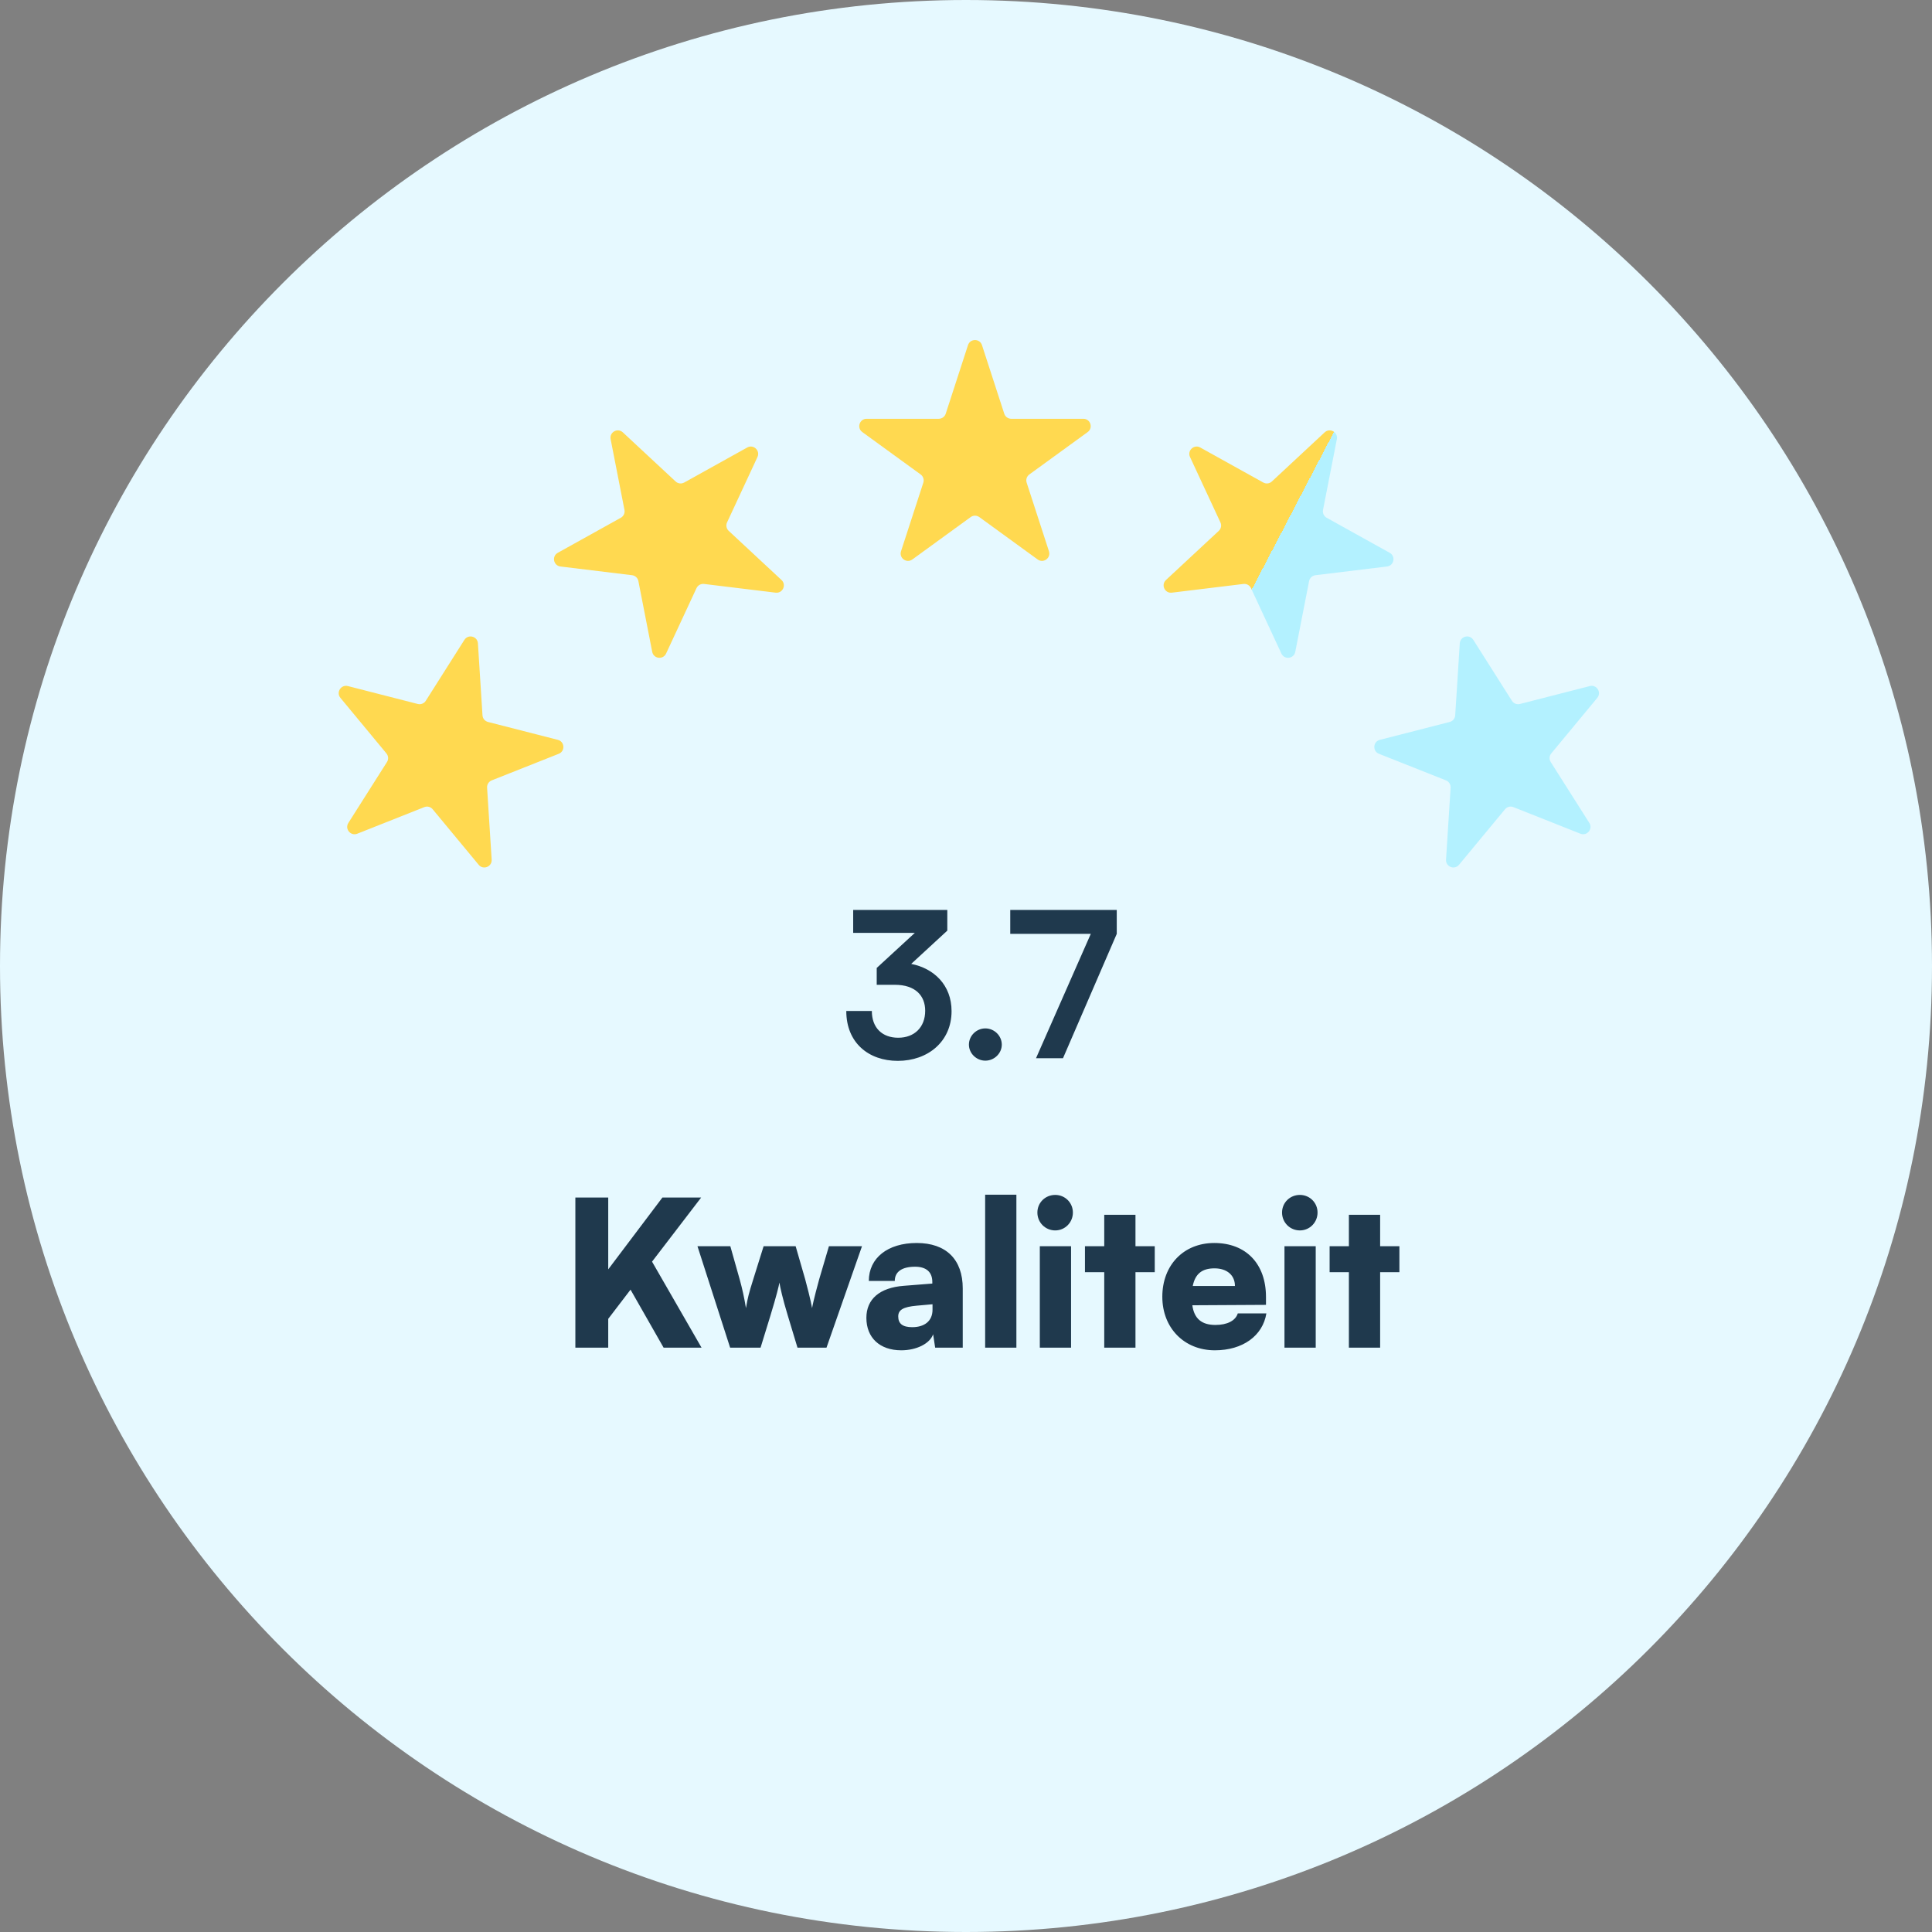
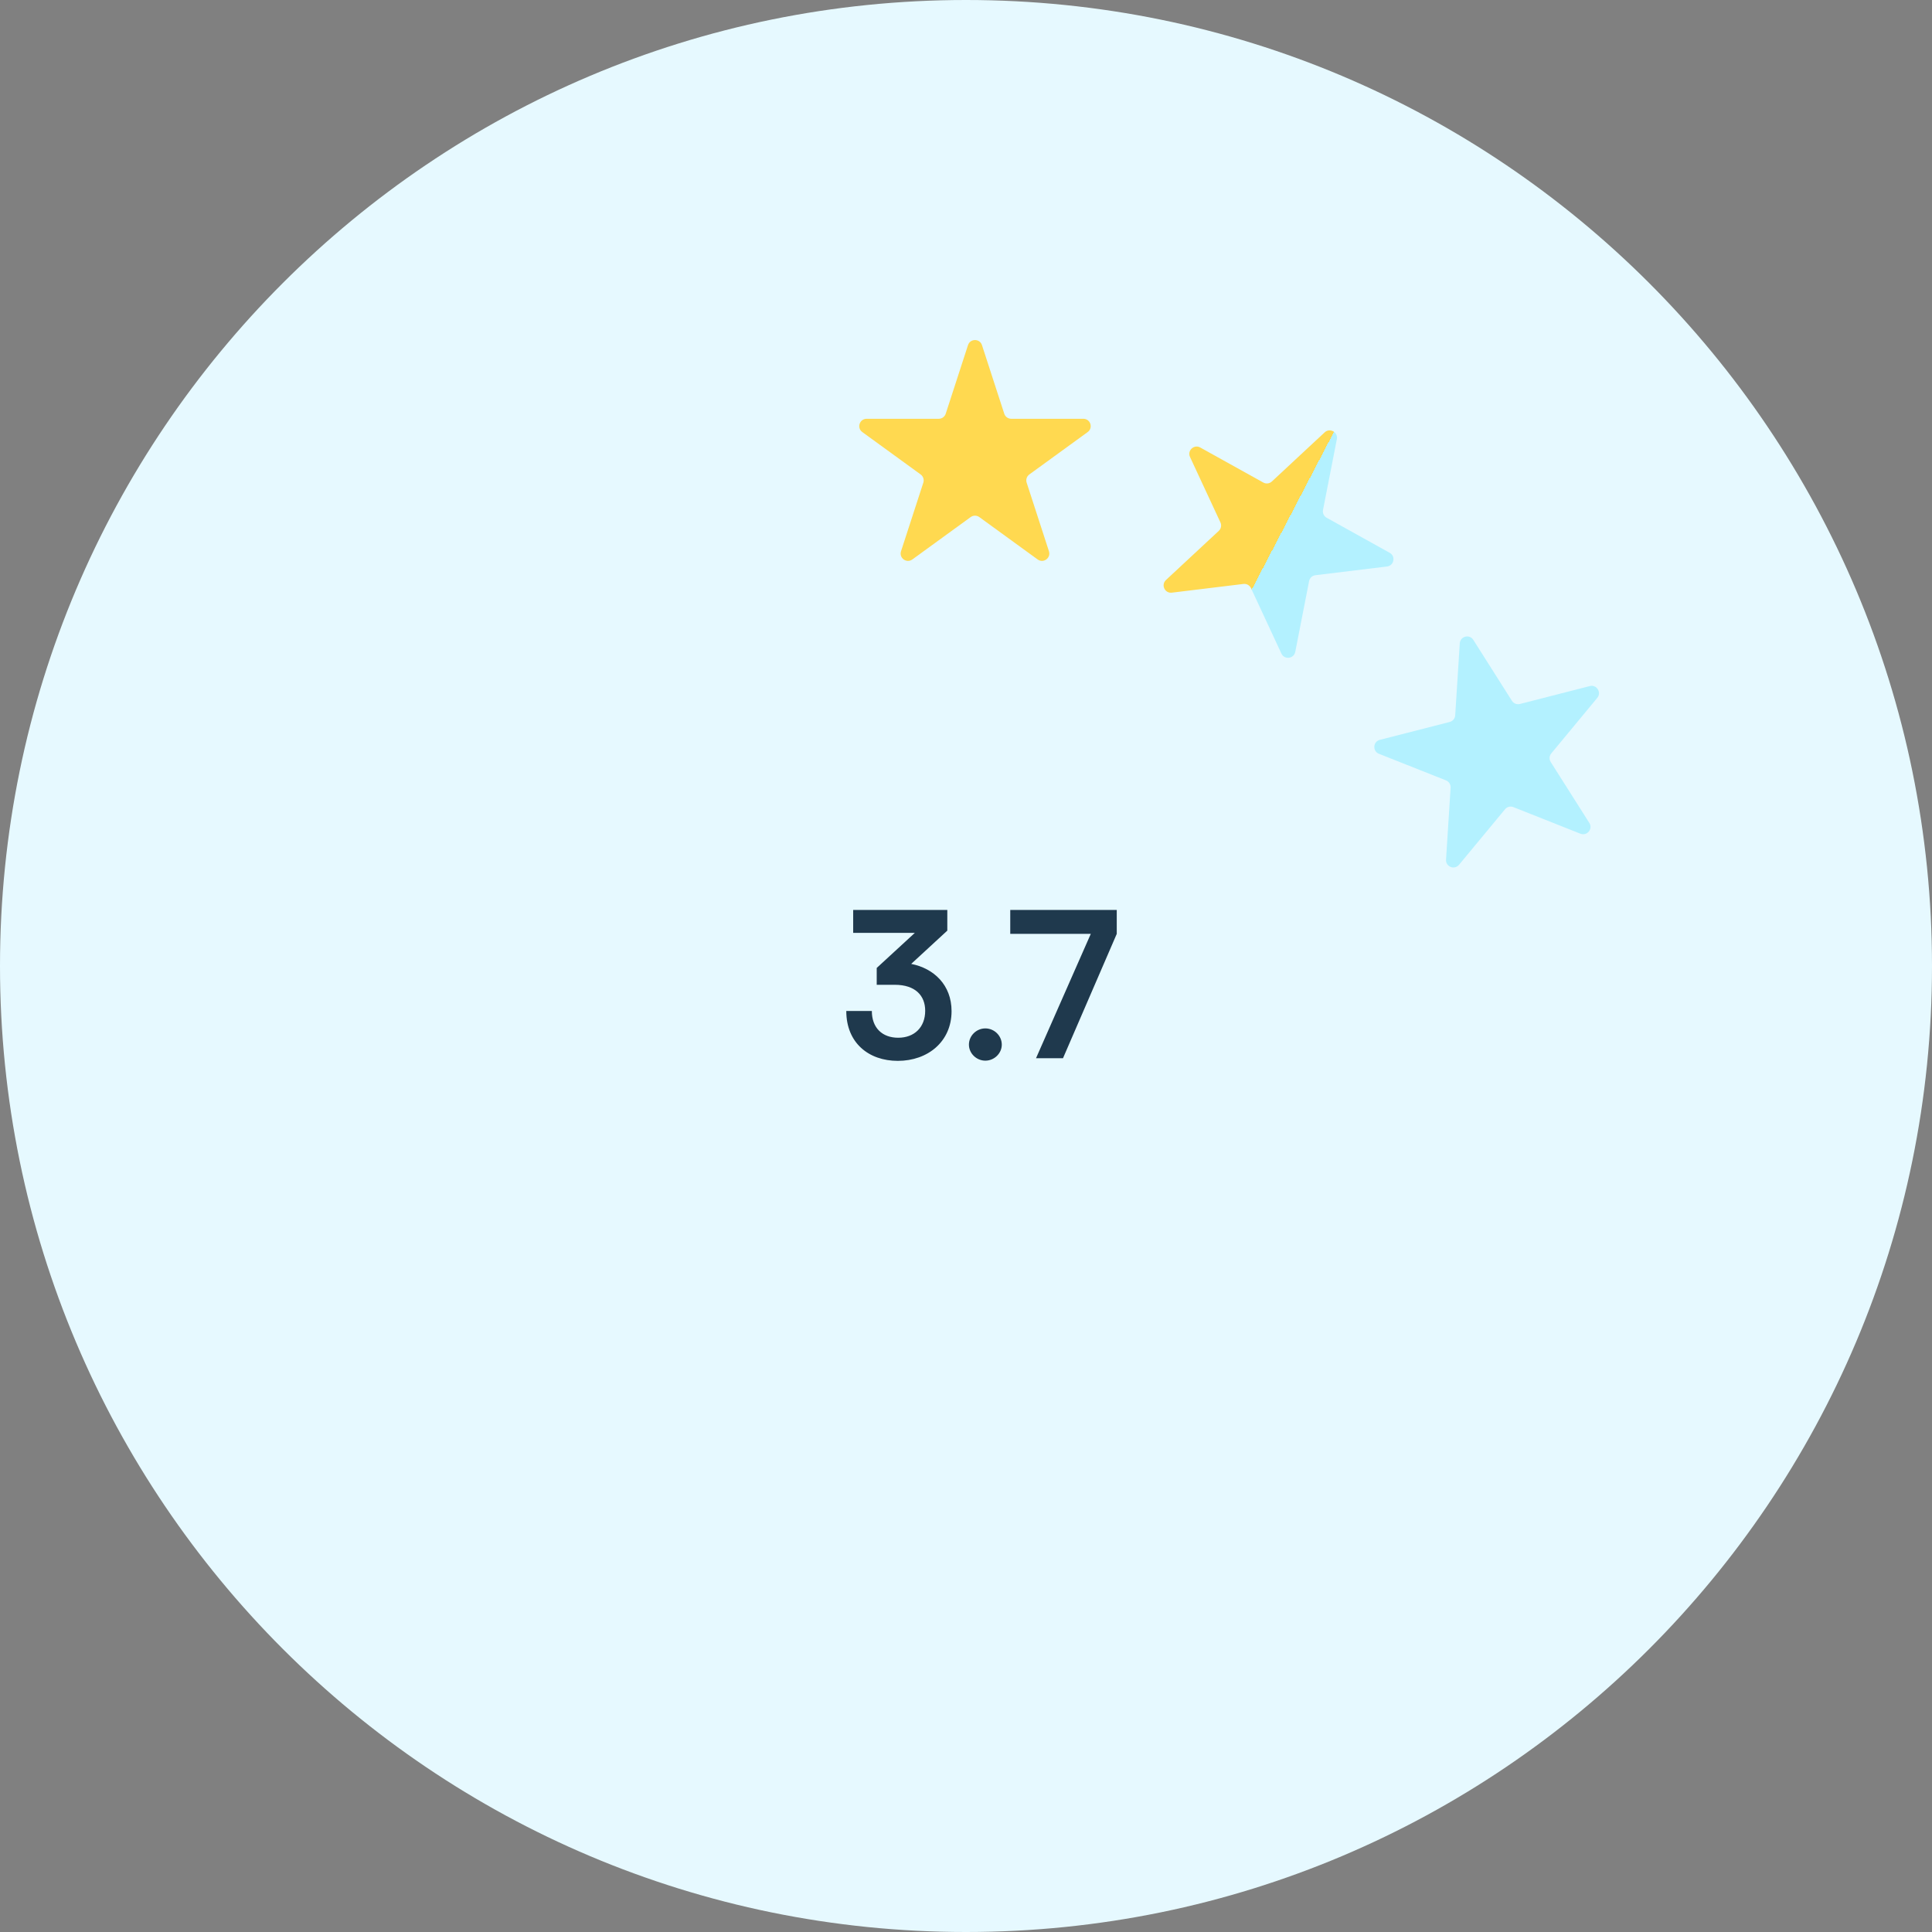
<svg xmlns="http://www.w3.org/2000/svg" width="197" height="197" viewBox="0 0 197 197" fill="none">
  <rect x="0" y="0" width="197" height="197" fill="#808080" stroke="none" />
  <path d="M197 98.5C197 152.9 152.9 197 98.5 197C44.1 197 0 152.9 0 98.5C0 44.1 44.1 0 98.5 0C152.9 0 197 44.1 197 98.5Z" fill="#E6F9FF" />
-   <path d="M62.019 122.111V129.433L67.542 122.111H71.493L66.487 128.647L71.534 137.417H67.666L64.294 131.502L62.019 134.48V137.417H58.668V122.111H62.019ZM74.449 137.417L71.119 127.075H74.47L75.421 130.447C75.67 131.336 75.897 132.35 76.063 133.384C76.249 132.288 76.352 131.895 76.807 130.447L77.862 127.075H81.13L82.103 130.447C82.206 130.798 82.702 132.722 82.806 133.384C82.93 132.639 83.426 130.819 83.53 130.447L84.523 127.075H87.894L84.275 137.417H81.317L80.324 134.128C79.807 132.432 79.538 131.212 79.476 130.778C79.393 131.212 79.207 132.019 78.545 134.191L77.552 137.417H74.449ZM91.9 137.686C89.708 137.686 88.342 136.404 88.342 134.377C88.342 132.474 89.687 131.295 92.169 131.109L95.065 130.881V130.716C95.065 129.702 94.444 129.164 93.307 129.164C91.962 129.164 91.238 129.681 91.238 130.612H88.591C88.591 128.275 90.514 126.744 93.472 126.744C96.472 126.744 98.168 128.42 98.168 131.377V137.417H95.355L95.148 136.052C94.817 137.004 93.451 137.686 91.9 137.686ZM93.017 135.328C94.237 135.328 95.086 134.728 95.086 133.549V132.991L93.472 133.136C92.086 133.26 91.59 133.57 91.59 134.232C91.59 134.977 92.045 135.328 93.017 135.328ZM103.638 137.417H100.452V121.821H103.638V137.417ZM107.6 125.462C106.586 125.462 105.779 124.655 105.779 123.641C105.779 122.628 106.586 121.842 107.6 121.842C108.592 121.842 109.399 122.628 109.399 123.641C109.399 124.655 108.592 125.462 107.6 125.462ZM106.027 137.417V127.075H109.213V137.417H106.027ZM115.781 137.417H112.596V129.723H110.63V127.075H112.596V123.869H115.781V127.075H117.746V129.723H115.781V137.417ZM123.875 137.686C120.752 137.686 118.518 135.411 118.518 132.226C118.518 128.999 120.69 126.744 123.813 126.744C127.061 126.744 129.088 128.875 129.088 132.246V133.053L121.579 133.094C121.766 134.459 122.531 135.101 123.937 135.101C125.137 135.101 125.985 134.666 126.213 133.922H129.129C128.757 136.218 126.709 137.686 123.875 137.686ZM123.834 129.33C122.572 129.33 121.869 129.888 121.621 131.129H125.923C125.923 130.033 125.117 129.33 123.834 129.33ZM132.546 125.462C131.533 125.462 130.726 124.655 130.726 123.641C130.726 122.628 131.533 121.842 132.546 121.842C133.539 121.842 134.346 122.628 134.346 123.641C134.346 124.655 133.539 125.462 132.546 125.462ZM130.974 137.417V127.075H134.16V137.417H130.974ZM140.728 137.417H137.542V129.723H135.577V127.075H137.542V123.869H140.728V127.075H142.693V129.723H140.728V137.417Z" fill="#1F394D" />
  <path d="M91.237 100.416H89.396V98.699L93.284 95.121H86.996V92.784H96.594V94.893L92.912 98.286C95.229 98.741 97.028 100.437 97.028 103.105C97.028 106.208 94.608 108.173 91.547 108.173C88.589 108.173 86.293 106.353 86.293 103.085H88.899C88.899 104.822 89.975 105.815 91.588 105.815C93.243 105.815 94.339 104.739 94.339 103.064C94.339 101.533 93.347 100.416 91.237 100.416ZM100.473 108.152C99.563 108.152 98.798 107.408 98.798 106.518C98.798 105.608 99.563 104.863 100.473 104.863C101.383 104.863 102.149 105.608 102.149 106.518C102.149 107.408 101.383 108.152 100.473 108.152ZM103.012 92.784H113.872V95.224L108.39 107.904H105.639L111.224 95.224H103.012V92.784Z" fill="#1F394D" />
-   <path d="M47.352 65.246C47.74 64.634 48.686 64.876 48.732 65.6L49.198 72.938C49.219 73.262 49.446 73.535 49.76 73.616L56.883 75.44C57.586 75.62 57.648 76.594 56.973 76.862L50.138 79.573C49.837 79.692 49.646 79.993 49.667 80.317L50.133 87.655C50.179 88.379 49.272 88.739 48.809 88.18L44.118 82.517C43.912 82.267 43.567 82.179 43.266 82.299L36.431 85.01C35.756 85.277 35.134 84.525 35.522 83.912L39.458 77.702C39.632 77.428 39.609 77.073 39.402 76.823L34.712 71.16C34.249 70.602 34.772 69.777 35.475 69.957L42.598 71.782C42.912 71.862 43.242 71.731 43.416 71.457L47.352 65.246Z" fill="#FFD950" />
  <path d="M150.229 65.246C149.841 64.634 148.895 64.876 148.849 65.6L148.383 72.938C148.362 73.262 148.136 73.535 147.821 73.616L140.698 75.44C139.995 75.62 139.934 76.594 140.608 76.862L147.443 79.573C147.744 79.692 147.935 79.993 147.914 80.317L147.448 87.655C147.402 88.379 148.309 88.739 148.772 88.18L153.463 82.517C153.669 82.267 154.014 82.179 154.315 82.299L161.15 85.01C161.825 85.277 162.447 84.525 162.059 83.912L158.123 77.702C157.949 77.428 157.972 77.073 158.179 76.823L162.869 71.16C163.332 70.602 162.809 69.777 162.106 69.957L154.983 71.782C154.669 71.862 154.339 71.731 154.165 71.457L150.229 65.246Z" fill="#B3F1FF" />
-   <path d="M62.264 44.779C62.124 44.067 62.978 43.593 63.509 44.087L68.892 49.096C69.129 49.317 69.482 49.36 69.766 49.202L76.193 45.63C76.827 45.278 77.542 45.943 77.236 46.6L74.136 53.268C73.999 53.562 74.067 53.911 74.305 54.132L79.688 59.141C80.219 59.635 79.808 60.52 79.088 60.432L71.788 59.544C71.466 59.505 71.156 59.678 71.019 59.972L67.919 66.64C67.613 67.297 66.644 67.18 66.505 66.468L65.094 59.251C65.031 58.933 64.771 58.691 64.449 58.652L57.15 57.764C56.43 57.676 56.242 56.718 56.877 56.366L63.304 52.794C63.587 52.636 63.737 52.314 63.675 51.995L62.264 44.779Z" fill="#FFD950" />
  <path d="M136.315 44.779C136.455 44.067 135.602 43.593 135.07 44.087L129.687 49.096C129.45 49.317 129.097 49.36 128.813 49.202L122.386 45.63C121.752 45.278 121.037 45.943 121.343 46.6L124.443 53.268C124.58 53.562 124.512 53.911 124.274 54.132L118.891 59.141C118.36 59.635 118.771 60.52 119.492 60.432L126.791 59.544C127.113 59.505 127.423 59.678 127.56 59.972L130.66 66.64C130.966 67.297 131.935 67.18 132.074 66.468L133.485 59.251C133.548 58.933 133.808 58.691 134.13 58.652L141.429 57.764C142.149 57.676 142.337 56.718 141.702 56.366L135.275 52.794C134.992 52.636 134.842 52.314 134.904 51.995L136.315 44.779Z" fill="url(#paint0_linear_1086_136)" />
  <path d="M98.704 35.192C98.929 34.502 99.905 34.502 100.129 35.192L102.401 42.185C102.501 42.493 102.789 42.702 103.113 42.702L110.466 42.702C111.192 42.702 111.493 43.631 110.906 44.057L104.958 48.379C104.695 48.57 104.585 48.908 104.686 49.216L106.958 56.209C107.182 56.899 106.392 57.473 105.806 57.047L99.857 52.725C99.594 52.534 99.239 52.534 98.977 52.725L93.028 57.047C92.441 57.473 91.651 56.899 91.875 56.209L94.148 49.216C94.248 48.908 94.138 48.57 93.876 48.379L87.927 44.057C87.34 43.631 87.642 42.702 88.367 42.702L95.72 42.702C96.044 42.702 96.332 42.493 96.432 42.185L98.704 35.192Z" fill="#FFD950" />
  <defs>
    <linearGradient id="paint0_linear_1086_136" x1="121.367" y1="46.078" x2="142.11" y2="56.892" gradientUnits="userSpaceOnUse">
      <stop offset="0.515" stop-color="#FFD950" />
      <stop offset="0.515" stop-color="#B3F1FF" />
    </linearGradient>
  </defs>
</svg>